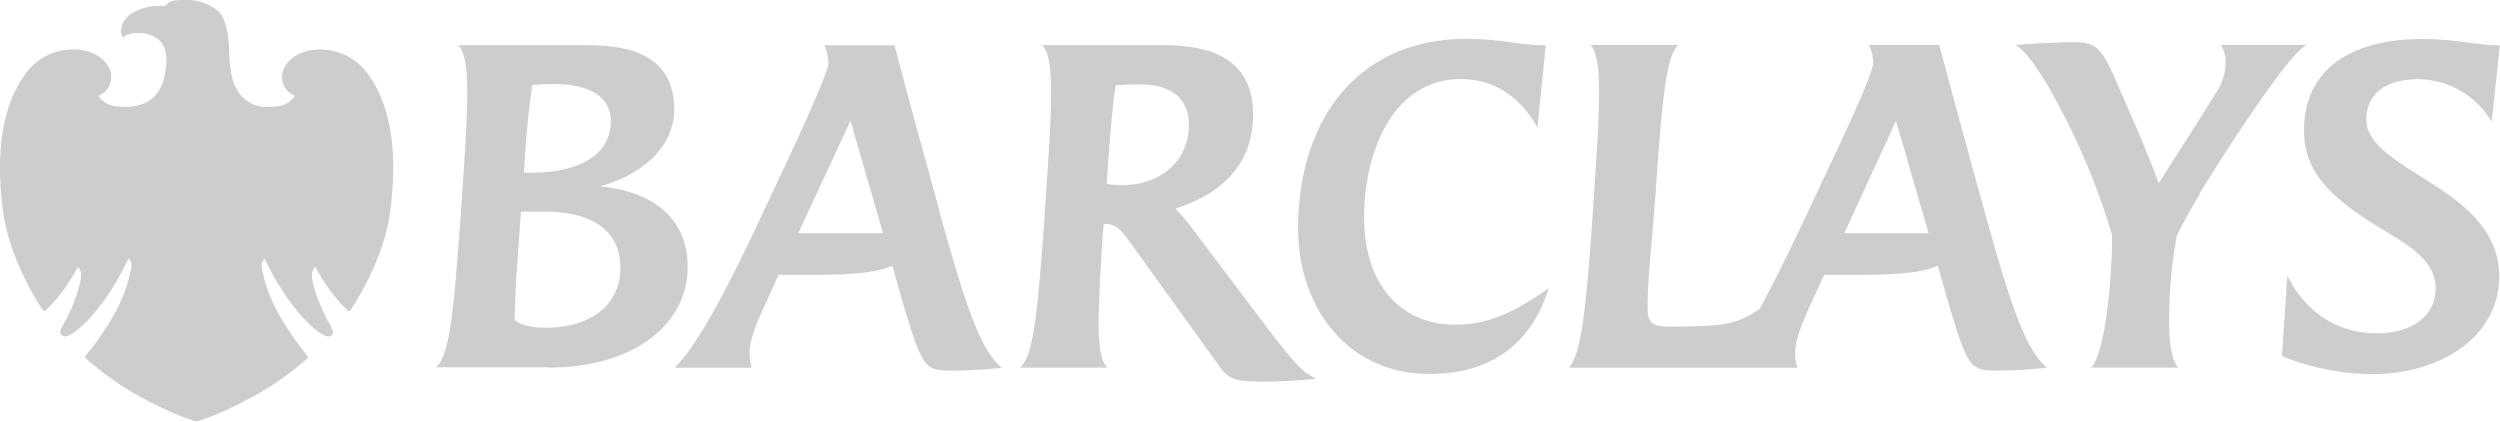
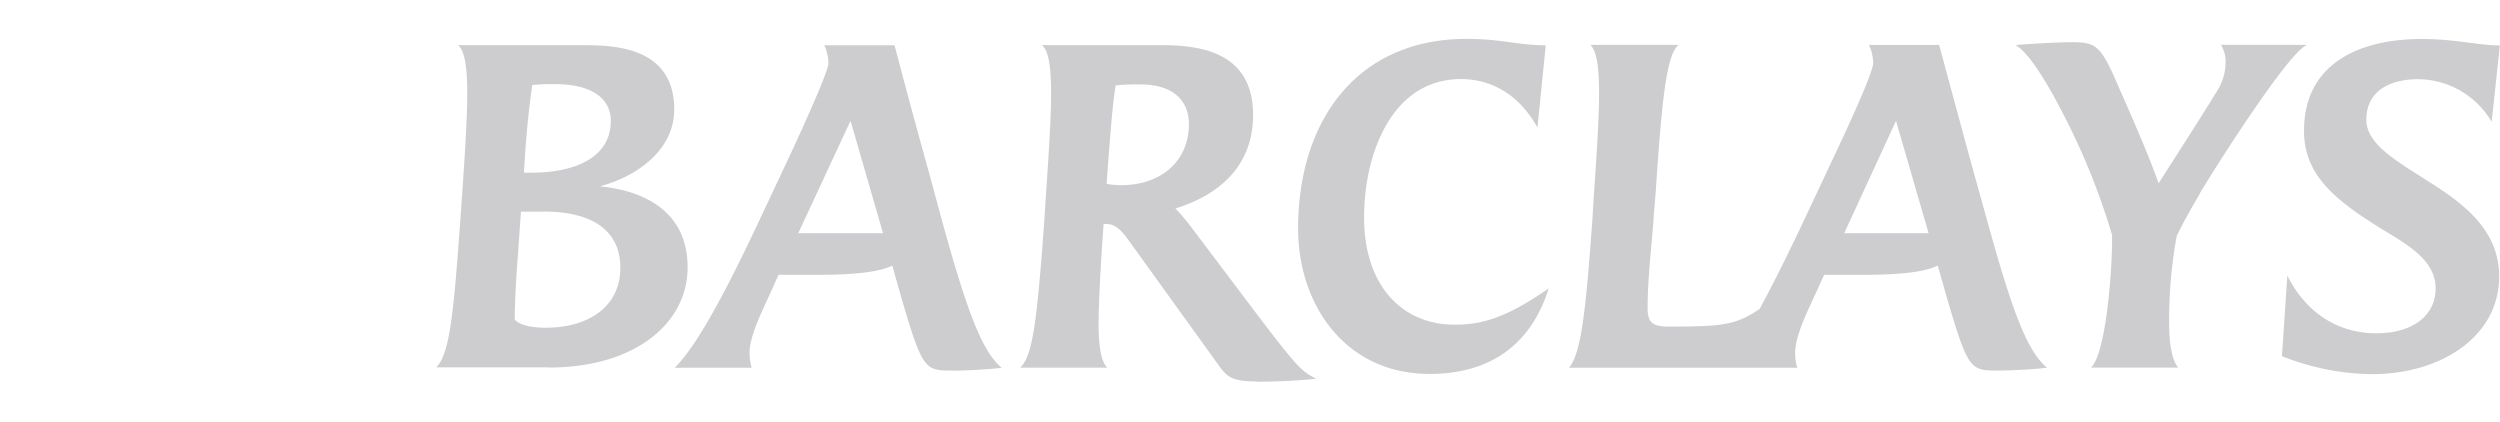
<svg xmlns="http://www.w3.org/2000/svg" id="Layer_1" data-name="Layer 1" viewBox="0 0 389.82 65.73">
  <defs>
    <style>.cls-1{fill:none;}.cls-2{fill:#cdcdd0;}.cls-3{clip-path:url(#clip-path);}</style>
    <clipPath id="clip-path" transform="translate(0 0)">
      <path class="cls-1" d="M-439.88,152.52V-87.33c0-13.81,10.26-23.78,23.8-23.78a24.76,24.76,0,0,1-24.51-25l-.06-67.44a10.84,10.84,0,0,1,10.72-10.95H152.91c24.58,0,44.5,20.32,44.5,45.39V175c0,11.33-9,22.94-20.12,22.94H-395.39c-24.59,0-44.5-26.77-44.5-45.38" />
    </clipPath>
  </defs>
  <title>logo-barclays</title>
  <g id="g6604">
    <path id="path21" class="cls-2" d="M388.52,19a13.4,13.4,0,0,0-11.47-6.65c-4.3,0-8.07,1.76-8.07,6.32,0,3.84,4.76,6.45,9.71,9.64,5.4,3.39,11,7.55,11,14.79,0,9.45-9.18,15.24-19.8,15.24a39.07,39.07,0,0,1-14.07-2.8l.84-12.57c2.48,5,7.1,9,13.94,9,5.28,0,9.18-2.54,9.18-7,0-3.78-3.19-6.12-7.1-8.47-8.21-4.95-13.42-8.93-13.42-16.09,0-10.75,9-14.33,18.3-14.33,5.4,0,8.79,1,12.24,1L388.52,19M343,30.23c-1.18,2-2.67,4.62-3.59,6.58a72.34,72.34,0,0,0-1.17,14.13c0,2.28.39,5.34,1.43,6.38H326.06c2.41-2.28,3.39-16.28,3.26-20.71a107.37,107.37,0,0,0-8.08-19.74c-2.4-4.62-5.21-9-7-9.84,3.06-.26,7-.45,8.86-.45,3.38,0,4.3.45,6.39,5,3.25,7.36,5.66,12.89,7.1,17,3.45-5.41,5.86-9.12,9-14.2a8.46,8.46,0,0,0,1.43-4.3A5.21,5.21,0,0,0,346.32,7H359.8c-2.61.59-14.33,19-16.81,23.19M295.64,18.84l-8.07,17.52h13.15l-5.08-17.52m15.83,38.94c-4.3,0-4.62-.13-8.08-12l-1.24-4.36c-2.08,1-5.8,1.43-11.72,1.43h-6l-1,2.21c-1.5,3.33-3.52,7.23-3.52,10a7.93,7.93,0,0,0,.33,2.28H244.64c2-2.28,2.67-9.64,3.65-23l.19-3.19c.52-7.62.92-13.48.85-17.58C249.27,10.18,248.94,8,248,7h13.75c-2,1.5-2.67,9.57-3.58,22.93l-.26,3.19c-.33,5-1,10-1,15,0,2.28.91,2.8,3.26,2.8,8.33,0,10.42-.19,14.2-2.74,2.34-4.3,5-9.71,7.62-15.31l3.52-7.49c3.32-7,6.57-14.2,6.57-15.57a7.1,7.1,0,0,0-.65-2.8h10.94s4.43,16.42,5.41,19.93L310,34.92c3.71,13.35,6.06,19.87,9.19,22.41-2.61.33-6.32.45-7.69.45m-88.64.52c-13,0-20.45-10.68-20.45-22.67,0-16.67,9.05-29.57,26.31-29.57,5.41,0,7.95,1,12.31,1l-1.3,12.83c-2.48-4.49-6.52-7.56-11.92-7.56-10.75,0-15.11,11.6-15.11,21.56,0,10.81,6.06,16.74,14.13,16.74,4.36,0,8.21-1.17,14.66-5.67-2.61,8.34-8.66,13.35-18.63,13.35M177.89,13.17a38.62,38.62,0,0,0-3.91.13c-.39,2.15-.72,5.86-1.17,11.85l-.26,3.52a12.29,12.29,0,0,0,2.28.2c6.25,0,10.55-3.78,10.55-9.51,0-3.91-2.74-6.19-7.49-6.19m18.17,46.31c-3.71,0-4.62-.59-5.86-2.28L176.12,37.66c-1.11-1.5-2-2.74-3.71-2.74h-.33l-.26,3.78c-.33,5.15-.52,9.25-.52,12.31.06,3.39.46,5.47,1.37,6.32H159.06c2-1.76,2.67-7.62,3.78-23l.2-3.19c.52-7.55.91-13.42.85-17.52-.07-3.58-.45-5.8-1.43-6.58H181c6.06,0,14.39,1,14.39,10.88,0,8.07-5.41,12.51-12.11,14.59a32.38,32.38,0,0,1,2.54,3l10.22,13.55c6.38,8.4,6.9,8.79,9.19,10-2.87.32-6.71.46-9.19.46M132.62,18.84l-8.15,17.52h13.22l-5.07-17.52m15.82,38.94c-4.3,0-4.62-.13-8.07-12l-1.24-4.36c-2.09,1-5.8,1.43-11.73,1.43h-6l-1,2.21c-1,2.35-3.58,7.17-3.52,10a8.22,8.22,0,0,0,.33,2.28h-12c3.45-3.45,7.82-11.46,13.87-24.42l3.52-7.49c3.19-6.77,6.58-14.46,6.58-15.57a7,7,0,0,0-.65-2.8h10.95s2.86,10.88,5.4,19.93l2.15,7.95c3.71,13.35,6.06,19.86,9.18,22.41-2.8.32-6.32.45-7.69.45m-62-44.68a33.72,33.72,0,0,0-3.52.13c-.52,3.52-.85,6.9-1.11,10.61,0,0-.2,3.19-.2,3.06h1.3c6.38,0,12.25-2.21,12.25-8.07,0-3.39-2.8-5.73-8.73-5.73M84.81,33H81.23l-.52,7.42c-.26,3.26-.39,6-.46,9.25,0,.46,1.43,1.43,4.82,1.43,7,0,11.66-3.52,11.66-9.32,0-6.45-5.28-8.79-11.92-8.79m.78,24.29H68c2.22-2,2.8-9.58,3.78-23L72,31.21c.52-7.62.91-13.48.85-17.58-.06-3.52-.46-5.8-1.43-6.58H91.06c4.69,0,14.07.26,14.07,10,0,6.51-6.06,10.55-11.59,12,7.82.78,13.68,4.56,13.68,12.63,0,8.73-8.21,15.63-21.62,15.63" transform="translate(0 0)" />
    <g class="cls-3">
-       <path id="path4050" class="cls-2" d="M28.42,0c-1.74,0-2.1.3-2.67.93l-.7,0A8.1,8.1,0,0,0,20.53,2.1C19.11,3,18.43,4.69,19.19,5.9c0,0,.51-.74,2.17-.74.23,0,.49,0,.77,0,2.3.27,4,1.48,3.8,4.69s-1.38,6.77-6.29,6.81c0,0-.63,0-1.31-.06a3.71,3.71,0,0,1-3-1.68,3,3,0,0,0,2-3c0-1.7-1.5-3.27-3.64-3.9a8.13,8.13,0,0,0-2.27-.31,9.15,9.15,0,0,0-7.27,3.55C-.2,17-.56,25.34.5,33.1s6,15,6.14,15.18.2.21.31.21a.27.27,0,0,0,.17-.07,26.22,26.22,0,0,0,5-6.78c.93.74.44,2.32-.07,4A25.66,25.66,0,0,1,10,50.38c-.41.72-1,1.56-.22,2a.54.54,0,0,0,.29.07c1,0,3.2-1.66,5.71-5A38.62,38.62,0,0,0,20,40.34c.21,0,.55.39.49,1.34a23.71,23.71,0,0,1-3,7.87,45.39,45.39,0,0,1-4.1,5.88c-.22.27,0,.45.11.56a48.1,48.1,0,0,0,8.58,6c5.92,3.16,8.55,3.72,8.55,3.72s2.62-.55,8.54-3.71A46.26,46.26,0,0,0,47.79,56a.34.34,0,0,0,.11-.56,45.84,45.84,0,0,1-4.09-5.87,23.29,23.29,0,0,1-3-7.86c0-1,.28-1.27.48-1.35a38.48,38.48,0,0,0,4.25,7.1c2.52,3.35,4.75,5,5.71,5a.58.58,0,0,0,.3-.07c.72-.44.18-1.29-.24-2a29.22,29.22,0,0,1-2.1-4.74c-.49-1.7-1-3.28,0-4a25.56,25.56,0,0,0,5,6.77.26.26,0,0,0,.18.09.38.38,0,0,0,.28-.2c.16-.21,5.1-7.4,6.15-15.19s.71-16.1-3.63-21.83a9.15,9.15,0,0,0-7.3-3.57,8.16,8.16,0,0,0-2.25.3C45.51,8.65,44,10.23,44,11.91a3,3,0,0,0,2,3,3.7,3.7,0,0,1-3,1.68,10.5,10.5,0,0,1-1.28.08,5.24,5.24,0,0,1-4.66-2.52c-1.34-1.88-1.3-5.75-1.37-7S35.34,2.92,34,1.72A7.65,7.65,0,0,0,28.84,0h-.42" transform="translate(0 0)" />
-     </g>
+       </g>
  </g>
</svg>